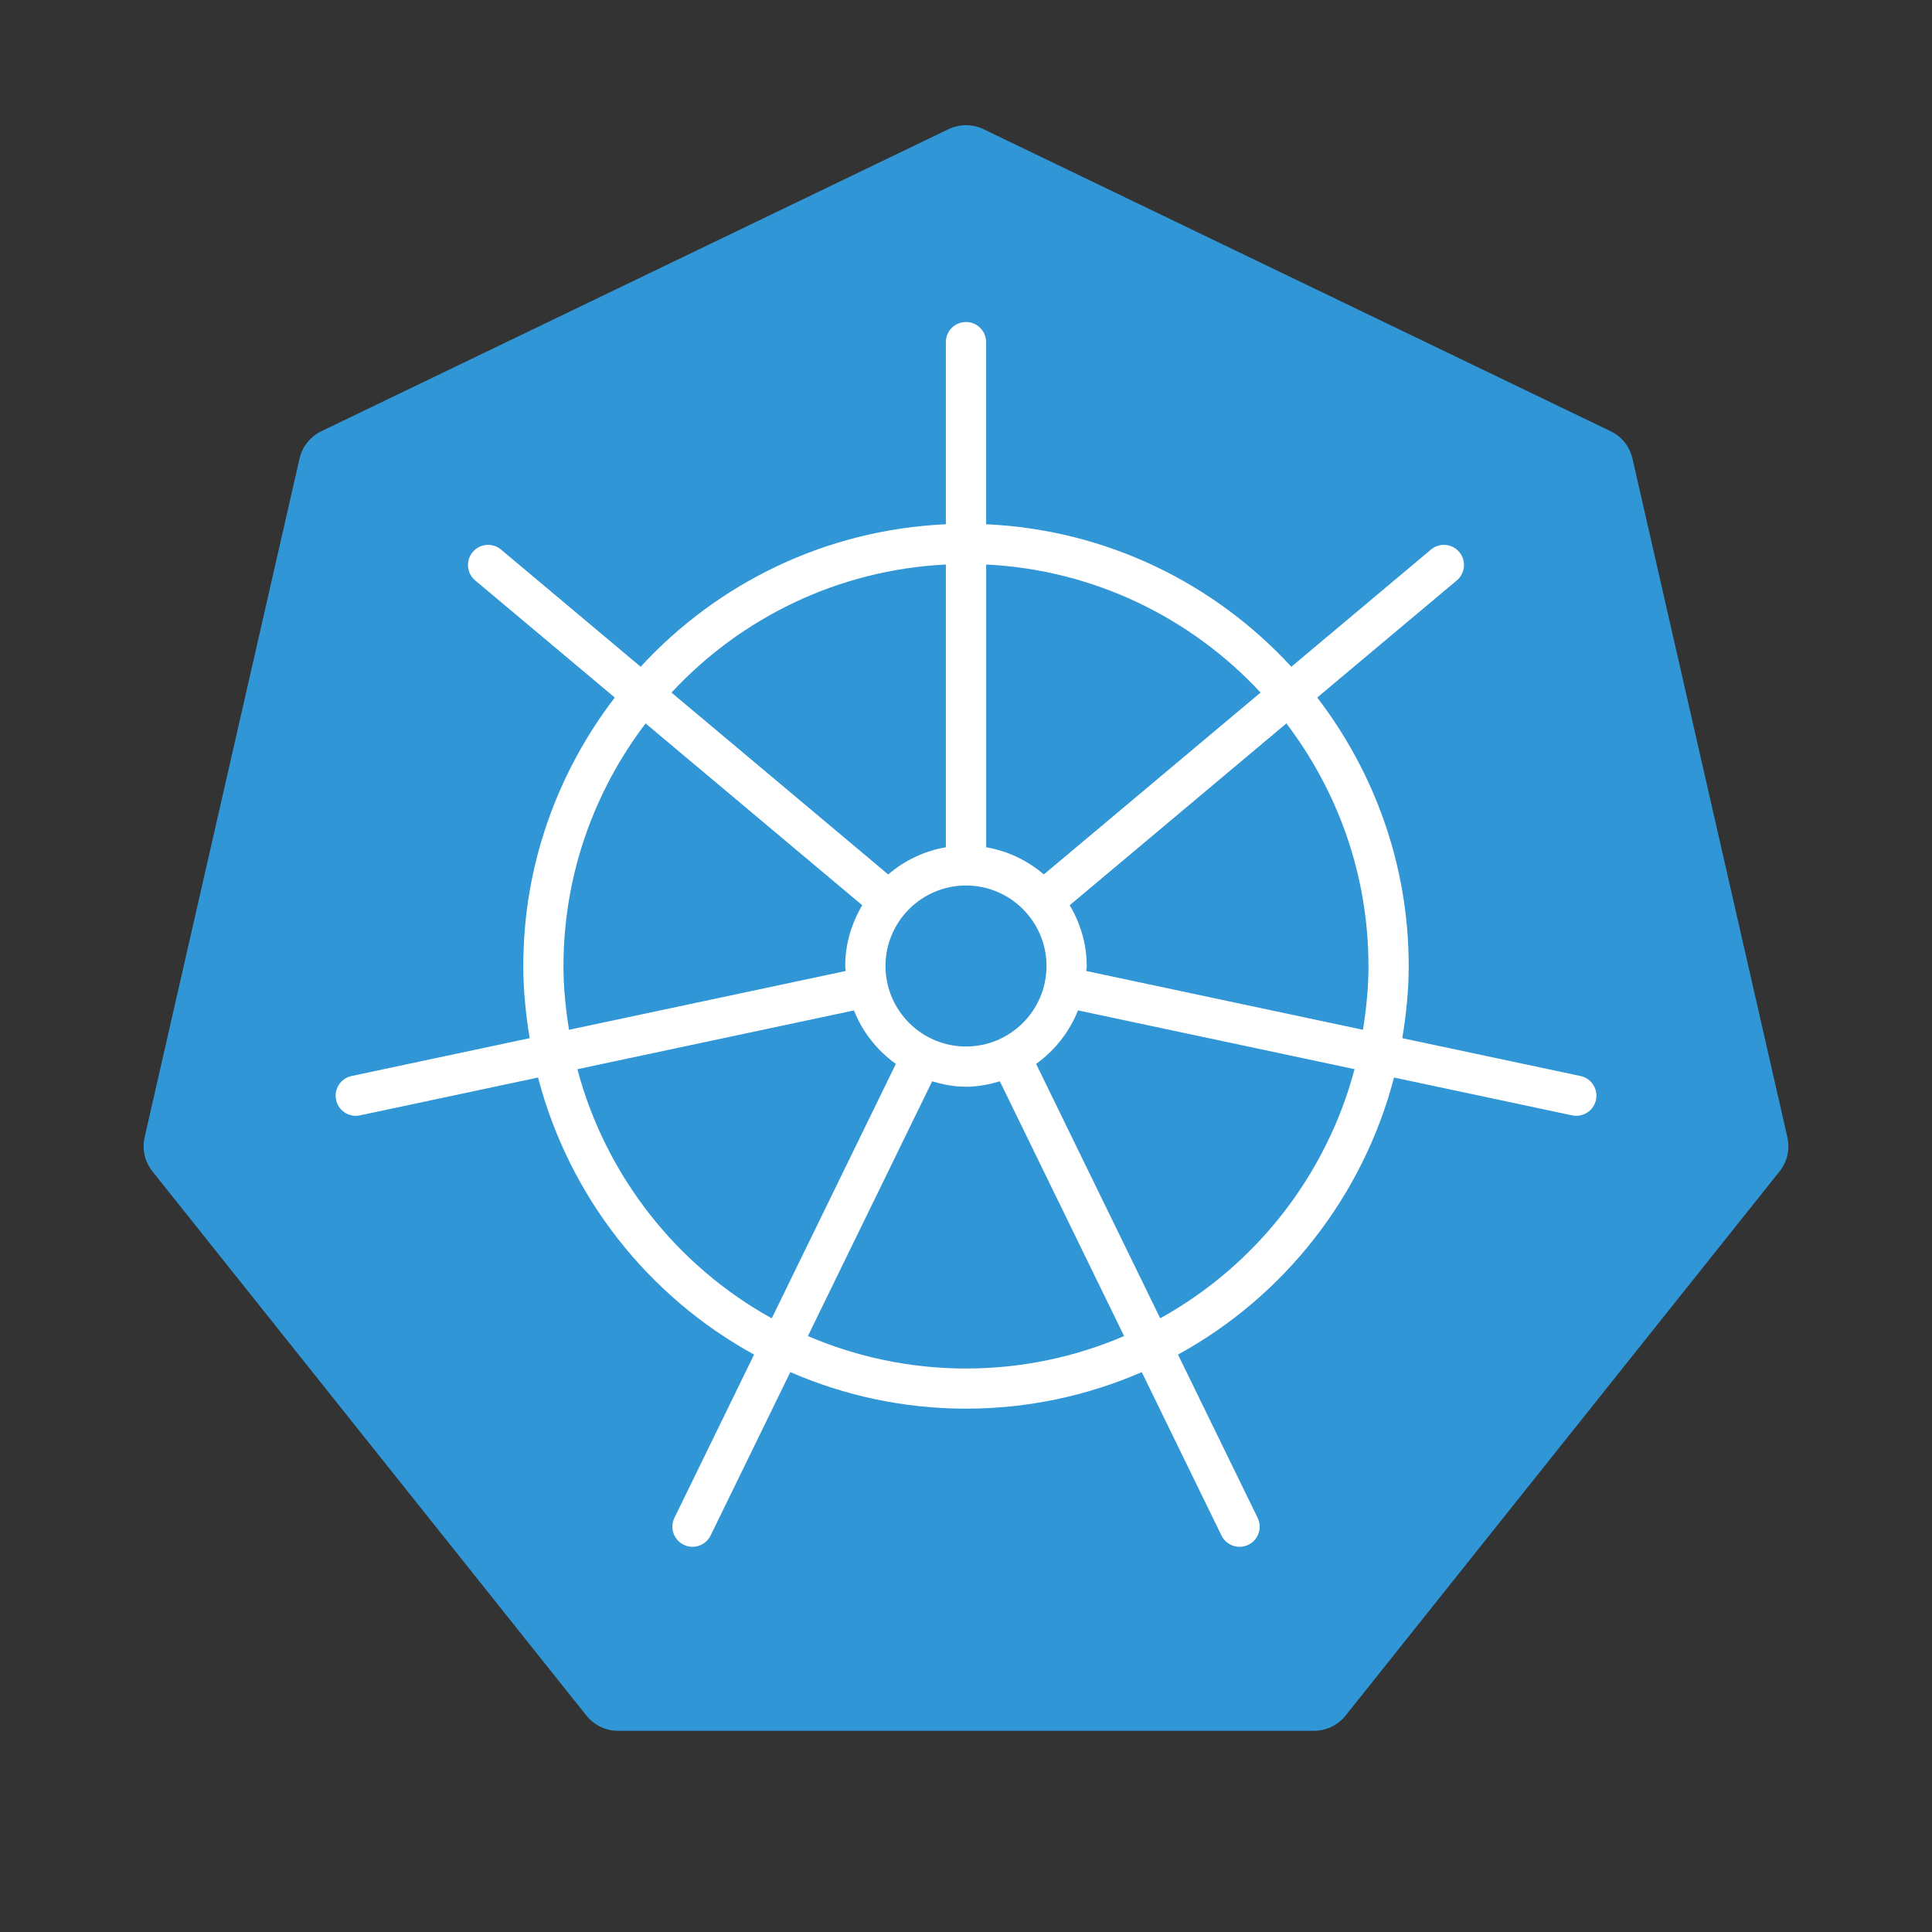
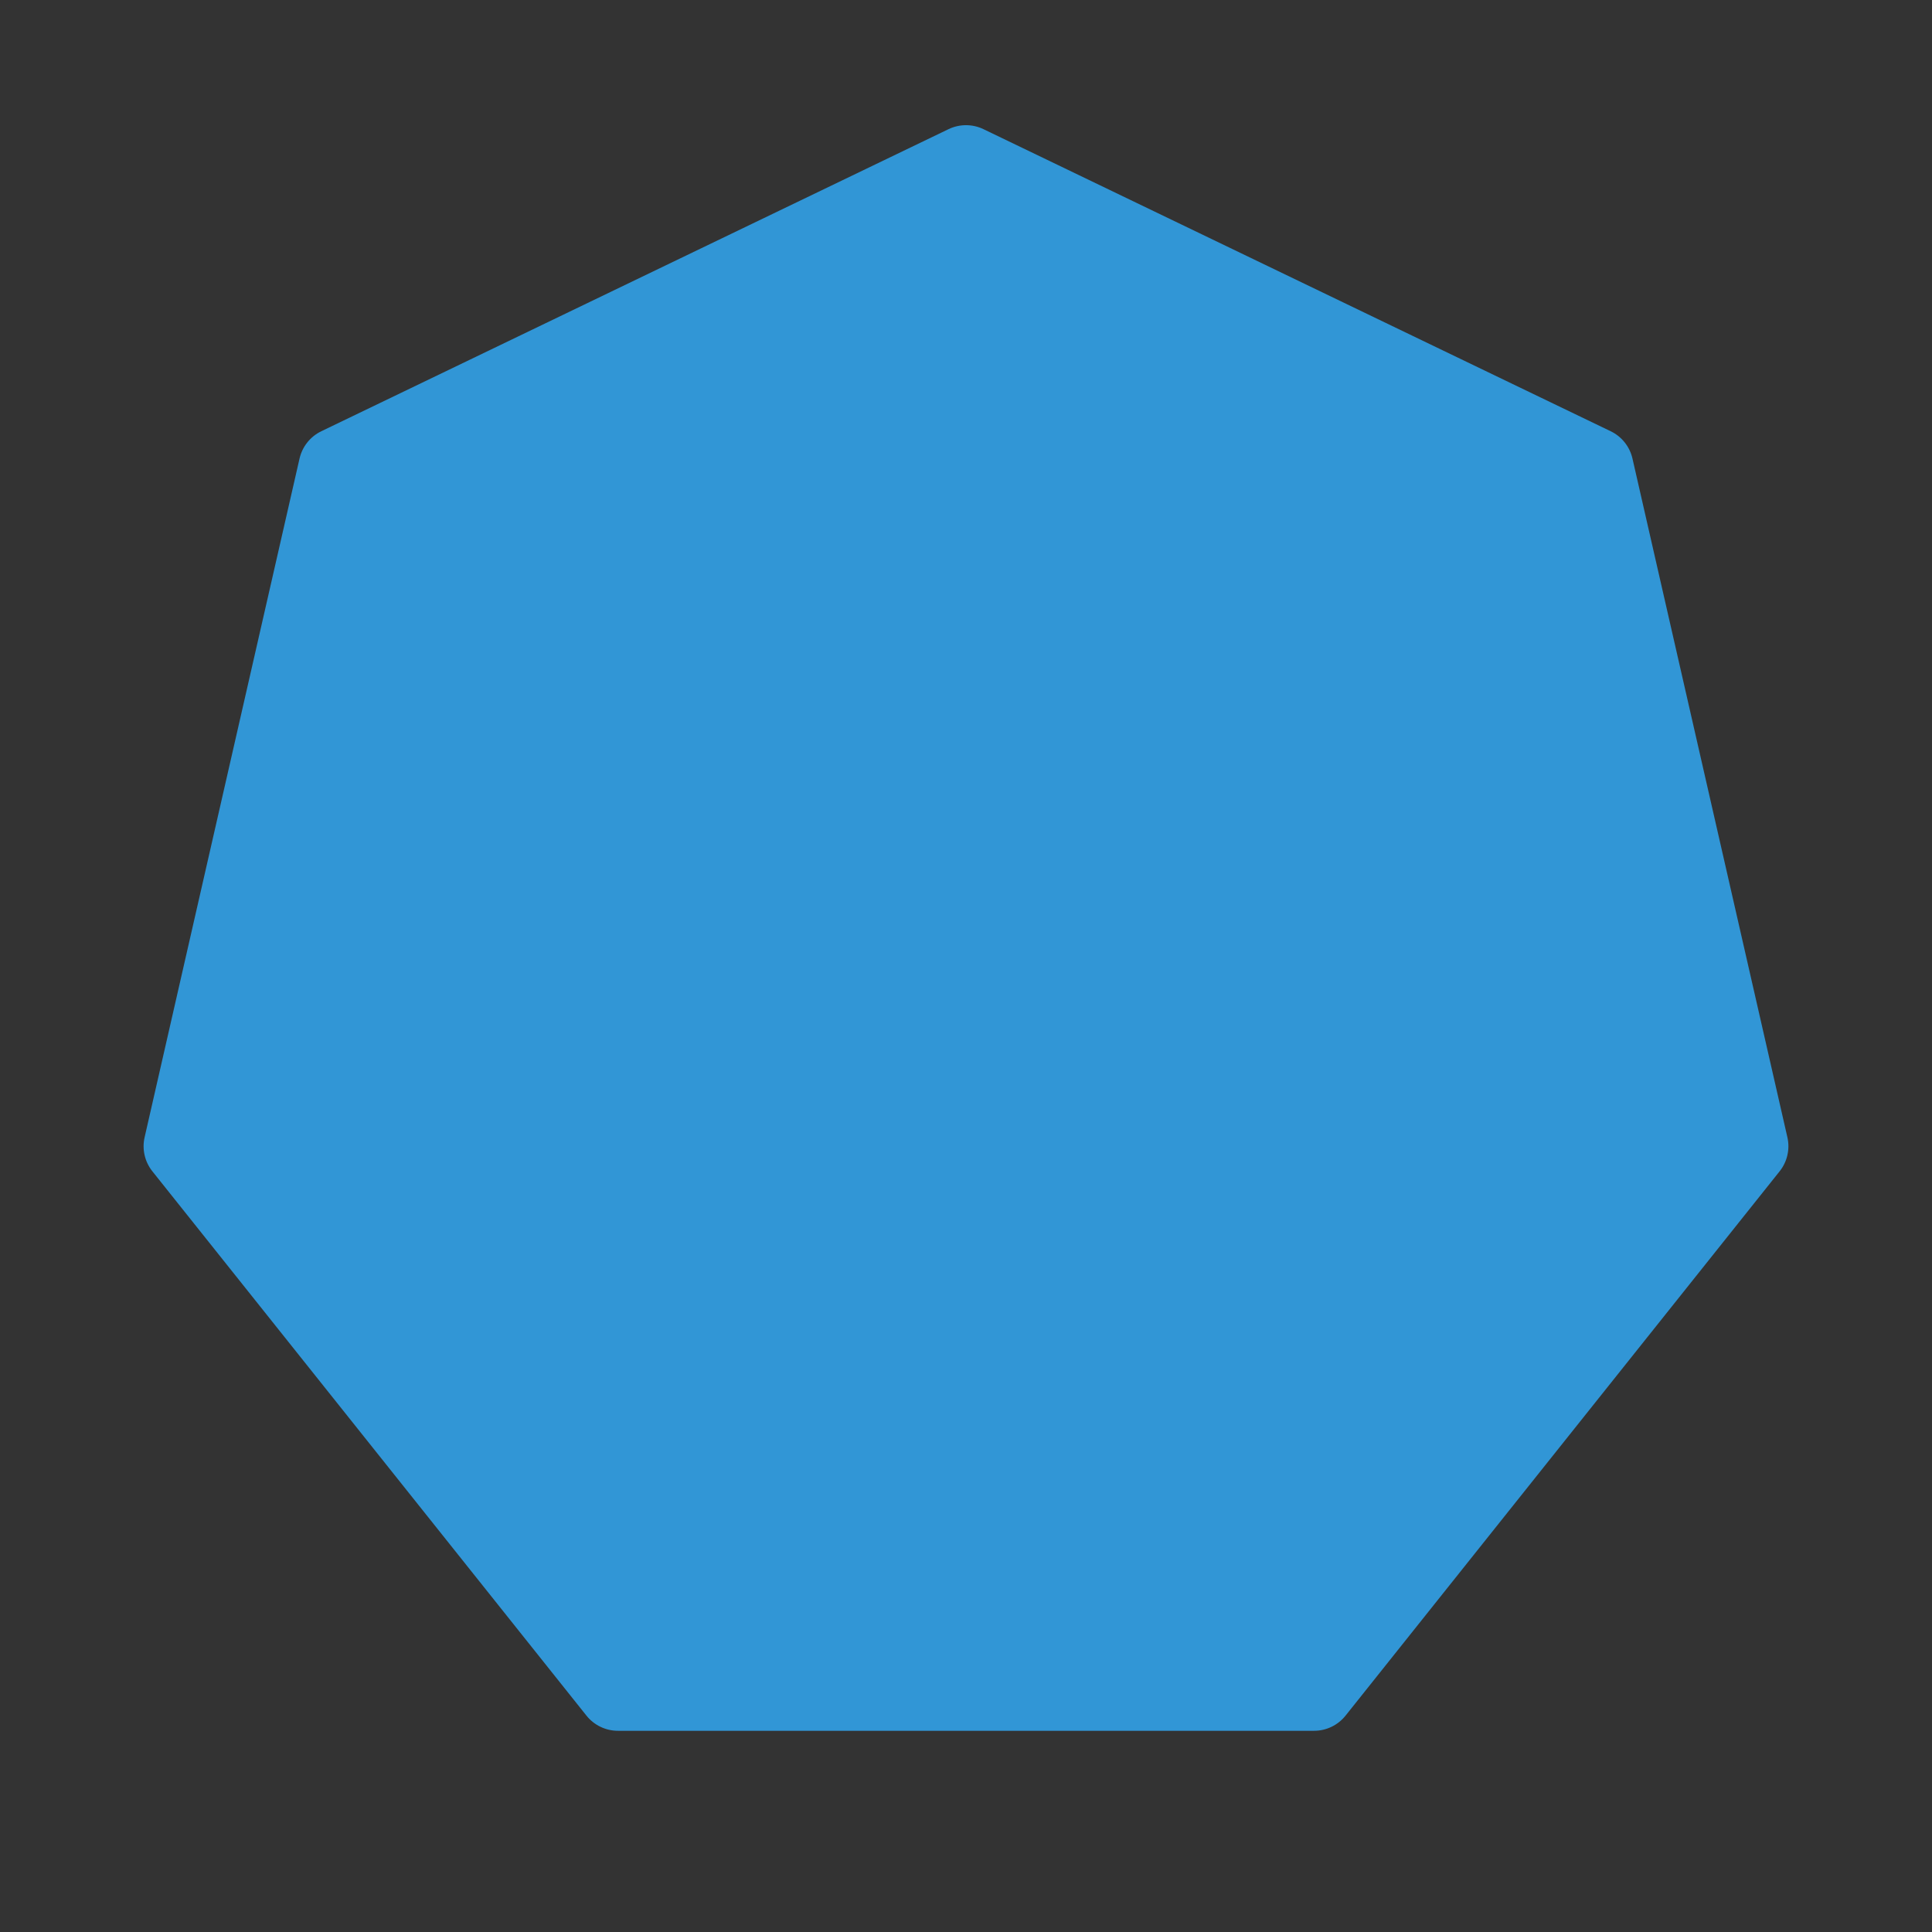
<svg xmlns="http://www.w3.org/2000/svg" id="Icon_export" viewBox="0 0 48 48">
  <rect x="0" y="0" width="48" height="48" fill="#333333" stroke="none" />
  <path d="m23.566,3.209l-15.583,7.505c-.274.132-.473.382-.541.678l-3.849,16.863c-.068.297.003.608.193.846l10.784,13.523c.19.238.478.377.782.377h17.296c.304,0,.592-.139.782-.377l10.784-13.523c.19-.238.261-.549.193-.846l-3.849-16.863c-.068-.297-.267-.546-.541-.678l-15.583-7.505c-.274-.132-.594-.132-.868,0Z" style="fill:#3196d6;" />
-   <path d="m39.265,26.733l-4.425-.94c.096-.585.159-1.181.159-1.793,0-2.509-.854-4.817-2.273-6.67l3.468-2.91c.211-.177.239-.493.062-.704-.176-.211-.492-.239-.704-.062l-3.469,2.911c-1.906-2.07-4.587-3.404-7.583-3.54v-4.525c0-.276-.224-.5-.5-.5s-.5.224-.5.5v4.525c-2.996.136-5.678,1.47-7.583,3.54l-3.469-2.911c-.212-.177-.527-.15-.704.062-.178.211-.15.527.062.704l3.468,2.91c-1.42,1.853-2.273,4.161-2.273,6.67,0,.612.063,1.208.159,1.793l-4.425.94c-.27.058-.442.323-.385.593.05.235.258.396.489.396.035,0,.069-.003.104-.011l4.425-.94c.773,2.962,2.74,5.445,5.367,6.883l-1.979,4.057c-.121.248-.018.547.23.668.071.035.146.051.219.051.185,0,.363-.103.45-.281l1.98-4.059c1.34.582,2.815.908,4.366.908s3.026-.327,4.366-.908l1.98,4.059c.086.178.265.281.45.281.073,0,.148-.016.219-.051.248-.121.351-.42.23-.668l-1.979-4.057c2.627-1.438,4.594-3.922,5.367-6.883l4.425.94c.035.007.07.011.104.011.231,0,.438-.161.489-.396.057-.27-.115-.536-.385-.593Zm-5.265-2.733c0,.541-.055,1.067-.138,1.585l-6.875-1.461c.002-.042.013-.081.013-.124,0-.553-.161-1.065-.423-1.51l5.383-4.517c1.274,1.678,2.039,3.763,2.039,6.027Zm-10,2c-1.103,0-2-.897-2-2s.897-2,2-2,2,.897,2,2-.897,2-2,2Zm7.318-8.793l-5.384,4.518c-.403-.343-.89-.583-1.433-.675v-7.025c2.689.134,5.097,1.329,6.818,3.182Zm-7.818-3.182v7.025c-.543.092-1.031.332-1.433.675l-5.384-4.518c1.721-1.852,4.129-3.048,6.818-3.182Zm-9.5,9.975c0-2.265.766-4.349,2.039-6.027l5.383,4.517c-.262.445-.423.957-.423,1.51,0,.042.011.082.013.124l-6.875,1.461c-.083-.518-.138-1.044-.138-1.585Zm.345,2.564l6.871-1.46c.214.538.578.996,1.041,1.329l-3.083,6.321c-2.355-1.304-4.122-3.532-4.829-6.19Zm9.655,7.436c-1.394,0-2.721-.288-3.928-.806l3.087-6.329c.269.079.547.135.841.135s.572-.056.841-.135l3.087,6.329c-1.207.518-2.534.806-3.928.806Zm4.825-1.247l-3.083-6.321c.463-.333.827-.792,1.041-1.329l6.871,1.46c-.707,2.658-2.474,4.886-4.829,6.19Z" style="fill:#fff;" />
-   <rect width="48" height="48" style="fill:none;" />
</svg>